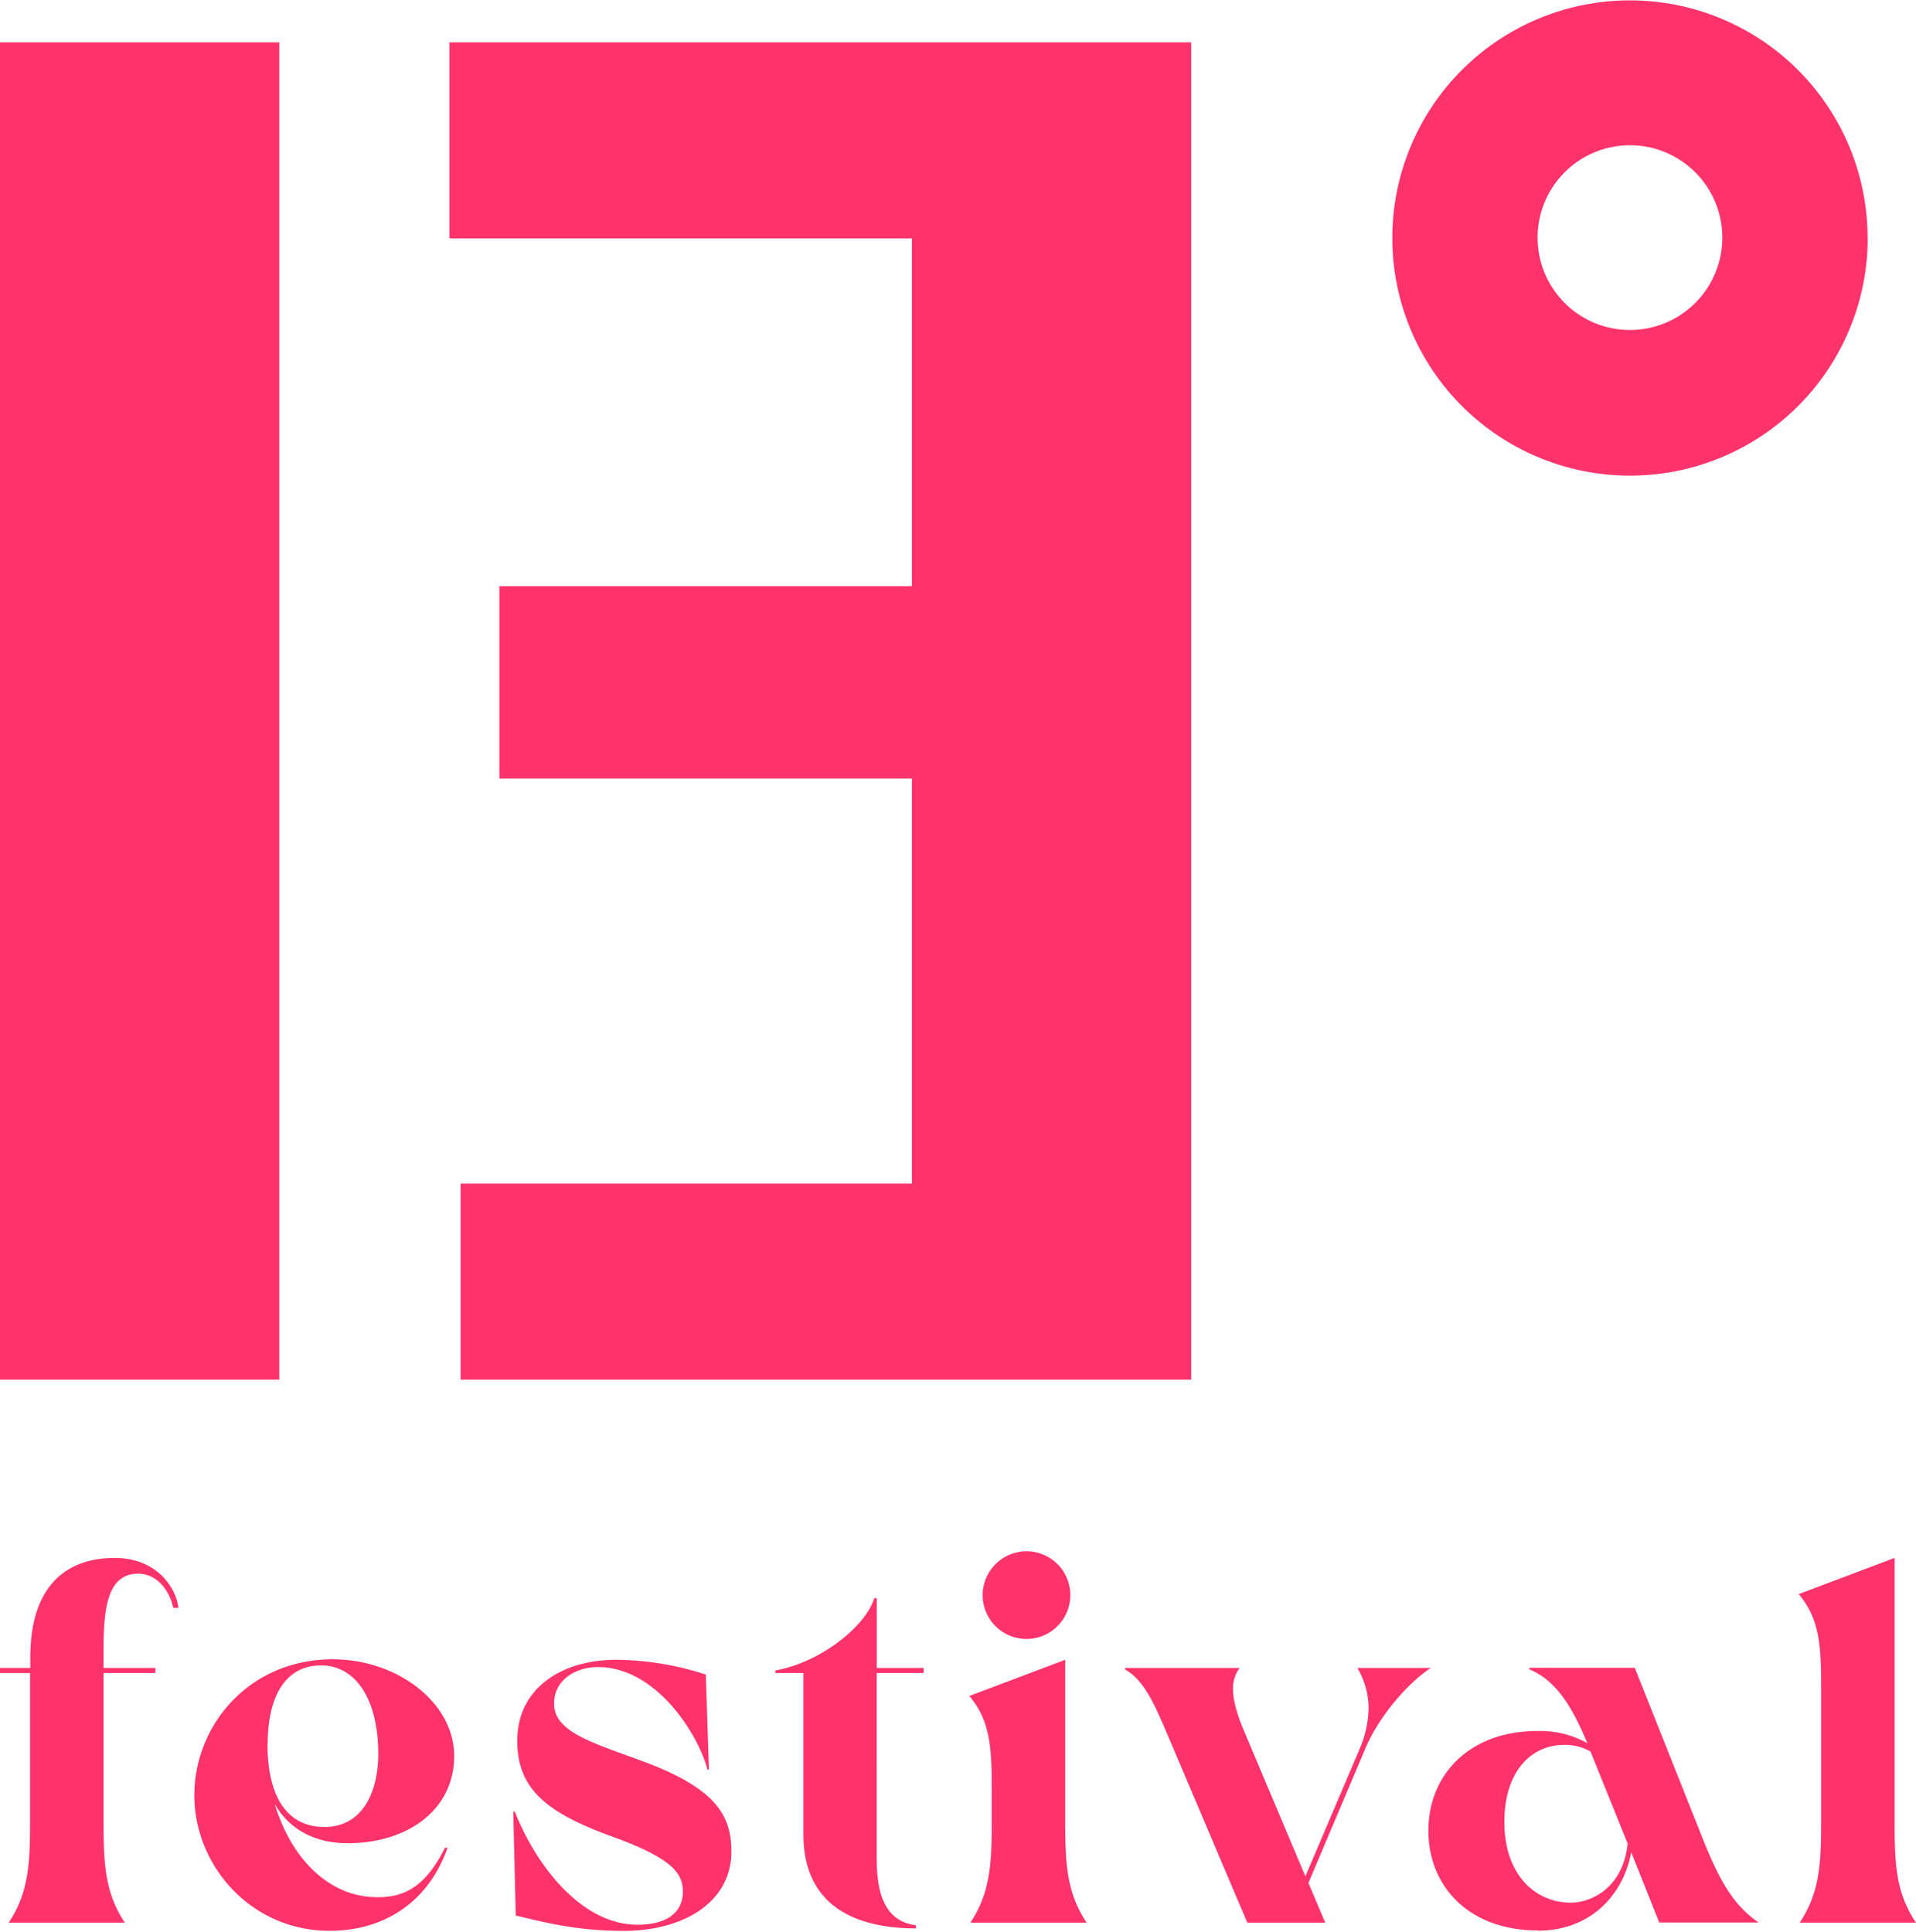
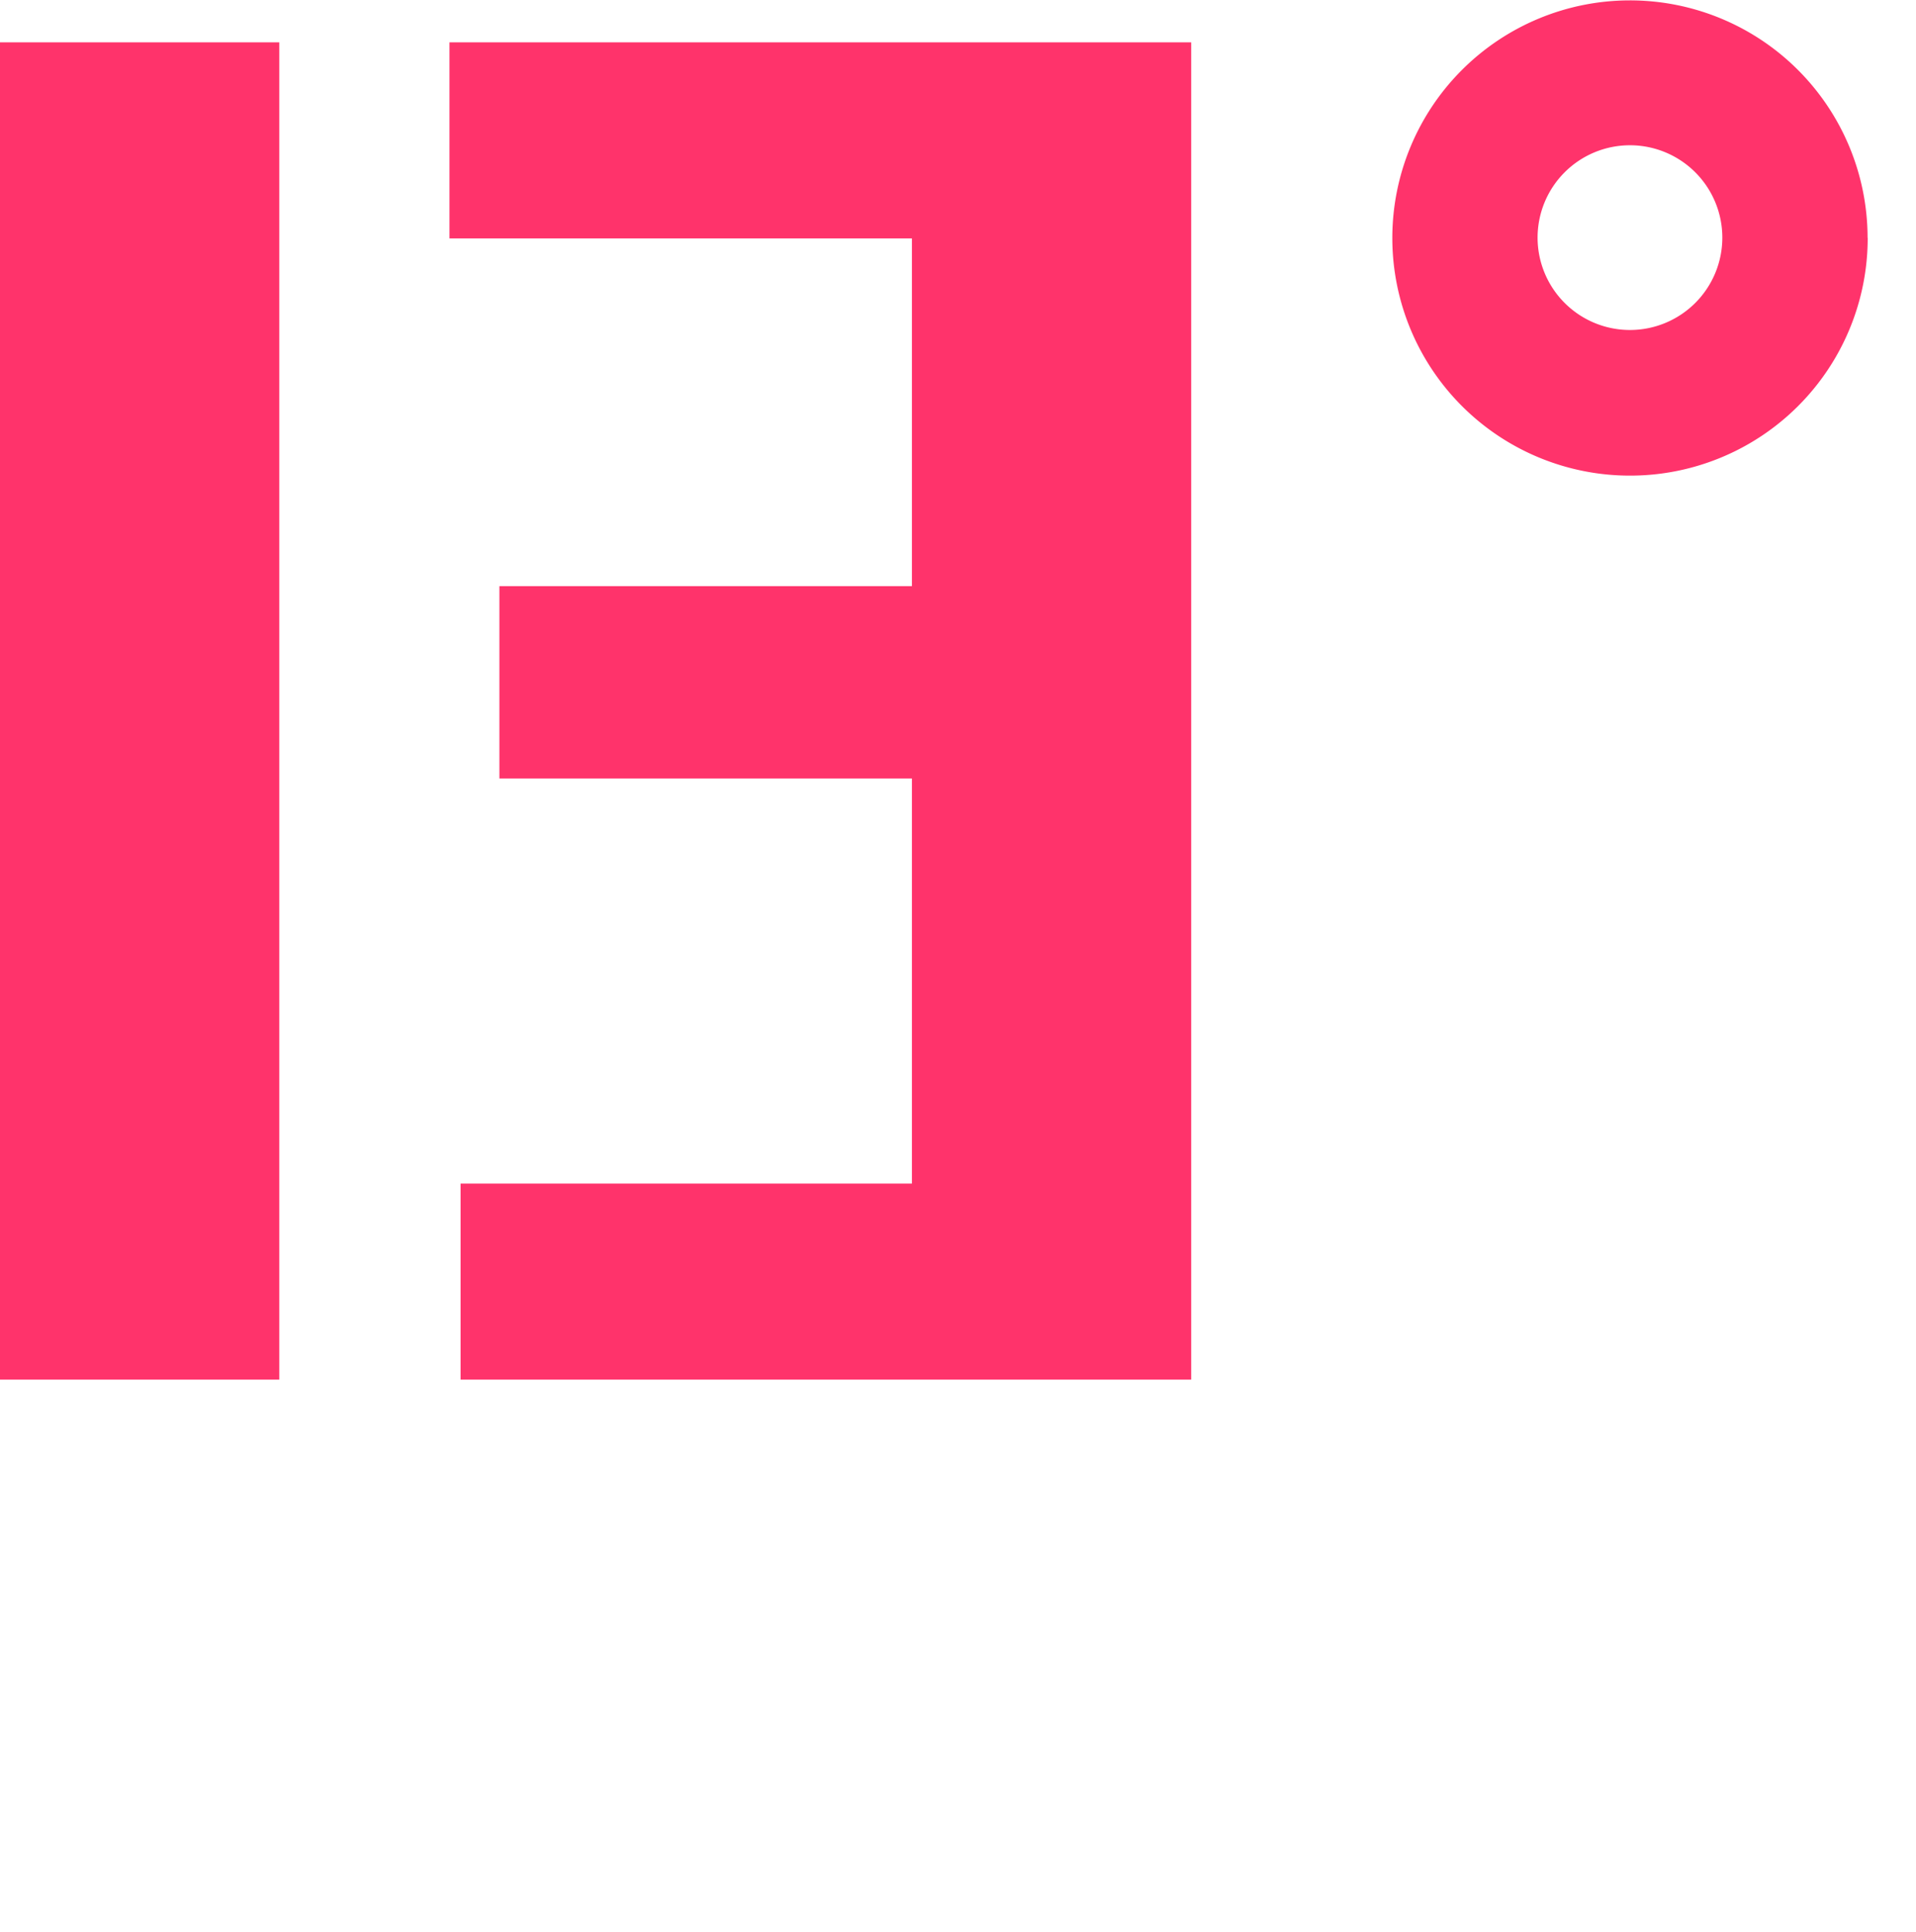
<svg xmlns="http://www.w3.org/2000/svg" id="Ebene_1" data-name="Ebene 1" viewBox="0 0 499.49 503.63">
  <path d="M449,62A24.08,24.08,0,1,1,425,37.87,24.08,24.08,0,0,1,449,62m37.87,0a61.95,61.95,0,1,0-61.95,62A61.95,61.95,0,0,0,486.9,62" fill="#ff336b" />
-   <path d="M469.21,501.26h30.28c-5-7.44-5.57-14.48-5.57-25.64V406.16l-25,9.43c5.57,6.64,5.84,13.68,5.84,24.83v35.2c0,11.16-.67,18.2-5.58,25.64m-77-26.3c0-12.89,6.77-20.06,15.67-20.06a13.5,13.5,0,0,1,6.78,1.73l9.69,24c-1.19,11.56-9.43,15.41-14.87,15.41-8.64,0-17.27-6.64-17.27-21.12m8.77,28.42c13.41,0,22.18-9,24.3-20.45l7.31,18.33h25.9c-6.38-4.39-10.09-10.63-14.48-21.65l-17.8-44.76H398.67v.39c6.77,2.79,11,9.3,15.14,19.26a25.33,25.33,0,0,0-12.88-3.18c-18.2,0-28.56,11.68-28.56,26s10.36,26,28.56,26M306.17,456.5l19,44.76h20.32L341.1,490.9,356,455.7c3.45-8.1,10.89-16.87,17-20.85H353.85a20.69,20.69,0,0,1,2.93,10.62,28.27,28.27,0,0,1-2.39,10.63l-14.08,33.07L324.5,451.71c-2-4.64-3.05-8.36-3.05-11.29a8.75,8.75,0,0,1,1.72-5.57H293.29v.39c5.58,3.19,8.1,10.1,12.88,21.26m-50-40.65a11.43,11.43,0,1,0,11.43-11.42,11.46,11.46,0,0,0-11.43,11.42M253,501.26h30.28c-4.92-7.44-5.58-14.48-5.58-25.64v-42.9l-25,9.43c5.58,6.64,5.84,13.68,5.84,24.84v8.63c0,11.16-.66,18.2-5.57,25.64m-14.19,1.46v-.8c-10.76-1.33-10.23-13.81-10.23-20.19V436.17h12.22v-1.32H228.56v-18.2h-.66c-2,6.91-13.42,16.6-25.77,18.86v.66h7.31v42c0,18.33,13,24.57,29.35,24.57m-76.28.66c15.67,0,28.16-7.44,28.16-20.72,0-9.3-4-16.47-23.11-23.51-12.89-4.78-23.12-7.57-23.12-15,0-6.37,5.85-9.56,11.43-9.56,14.87,0,25.9,16.87,28.56,26.7h.39L184,436.57a77,77,0,0,0-23.38-3.85c-14.08,0-25.77,7.31-25.77,21.12,0,13,8.24,19,25.11,25.1,16.07,5.85,18.06,9.83,18.06,14.35,0,4.25-2.92,8.5-11.82,8.5-14.61,0-26.43-15.41-32-29.49h-.4l.66,27.1c6.25,1.46,15.41,4,28,4M69.79,454.64c0-12,4.38-20.46,13.94-20.46,9.17,0,14.88,9.17,14.88,23,0,10.23-4.25,19.13-14,19.13s-14.87-7.84-14.87-21.65M86,503.38c12.49,0,25.1-6,30.68-21.65H116c-5.05,10.1-10.49,12.89-17.53,12.89-12.89,0-21.65-10.1-25.77-21.12a29.06,29.06,0,0,1-1.06-3.19c2.92,5.31,9,10.23,19,10.23,15.54,0,27.76-8.64,27.76-22.72s-15-25.23-31.61-25.23c-21.92,0-36.13,17.26-36.13,35.46S65.27,503.38,86,503.38M2.26,501.26H32.54C27.63,493.82,27,486.78,27,475.62V436.17H40.51v-1.32H27v-5.18c0-10.76,1.2-19.4,9-19.4,4.79,0,8.11,4.12,9.17,8.9h1.33c-.53-5.05-5.45-13-16.6-13-13.29,0-22,8-22,25.9v2.79H0v1.32H7.84v39.45c0,11.16-.67,18.2-5.58,25.64" fill="#ff336b" />
  <rect y="11.04" width="72.81" height="348.64" fill="#ff336b" />
  <polygon points="117.17 11.04 117.17 62.16 237.73 62.16 237.73 152.81 130.19 152.81 130.19 202.96 237.73 202.96 237.73 308.57 120.07 308.57 120.07 359.68 310.54 359.68 310.54 11.04 117.17 11.04" fill="#ff336b" />
</svg>